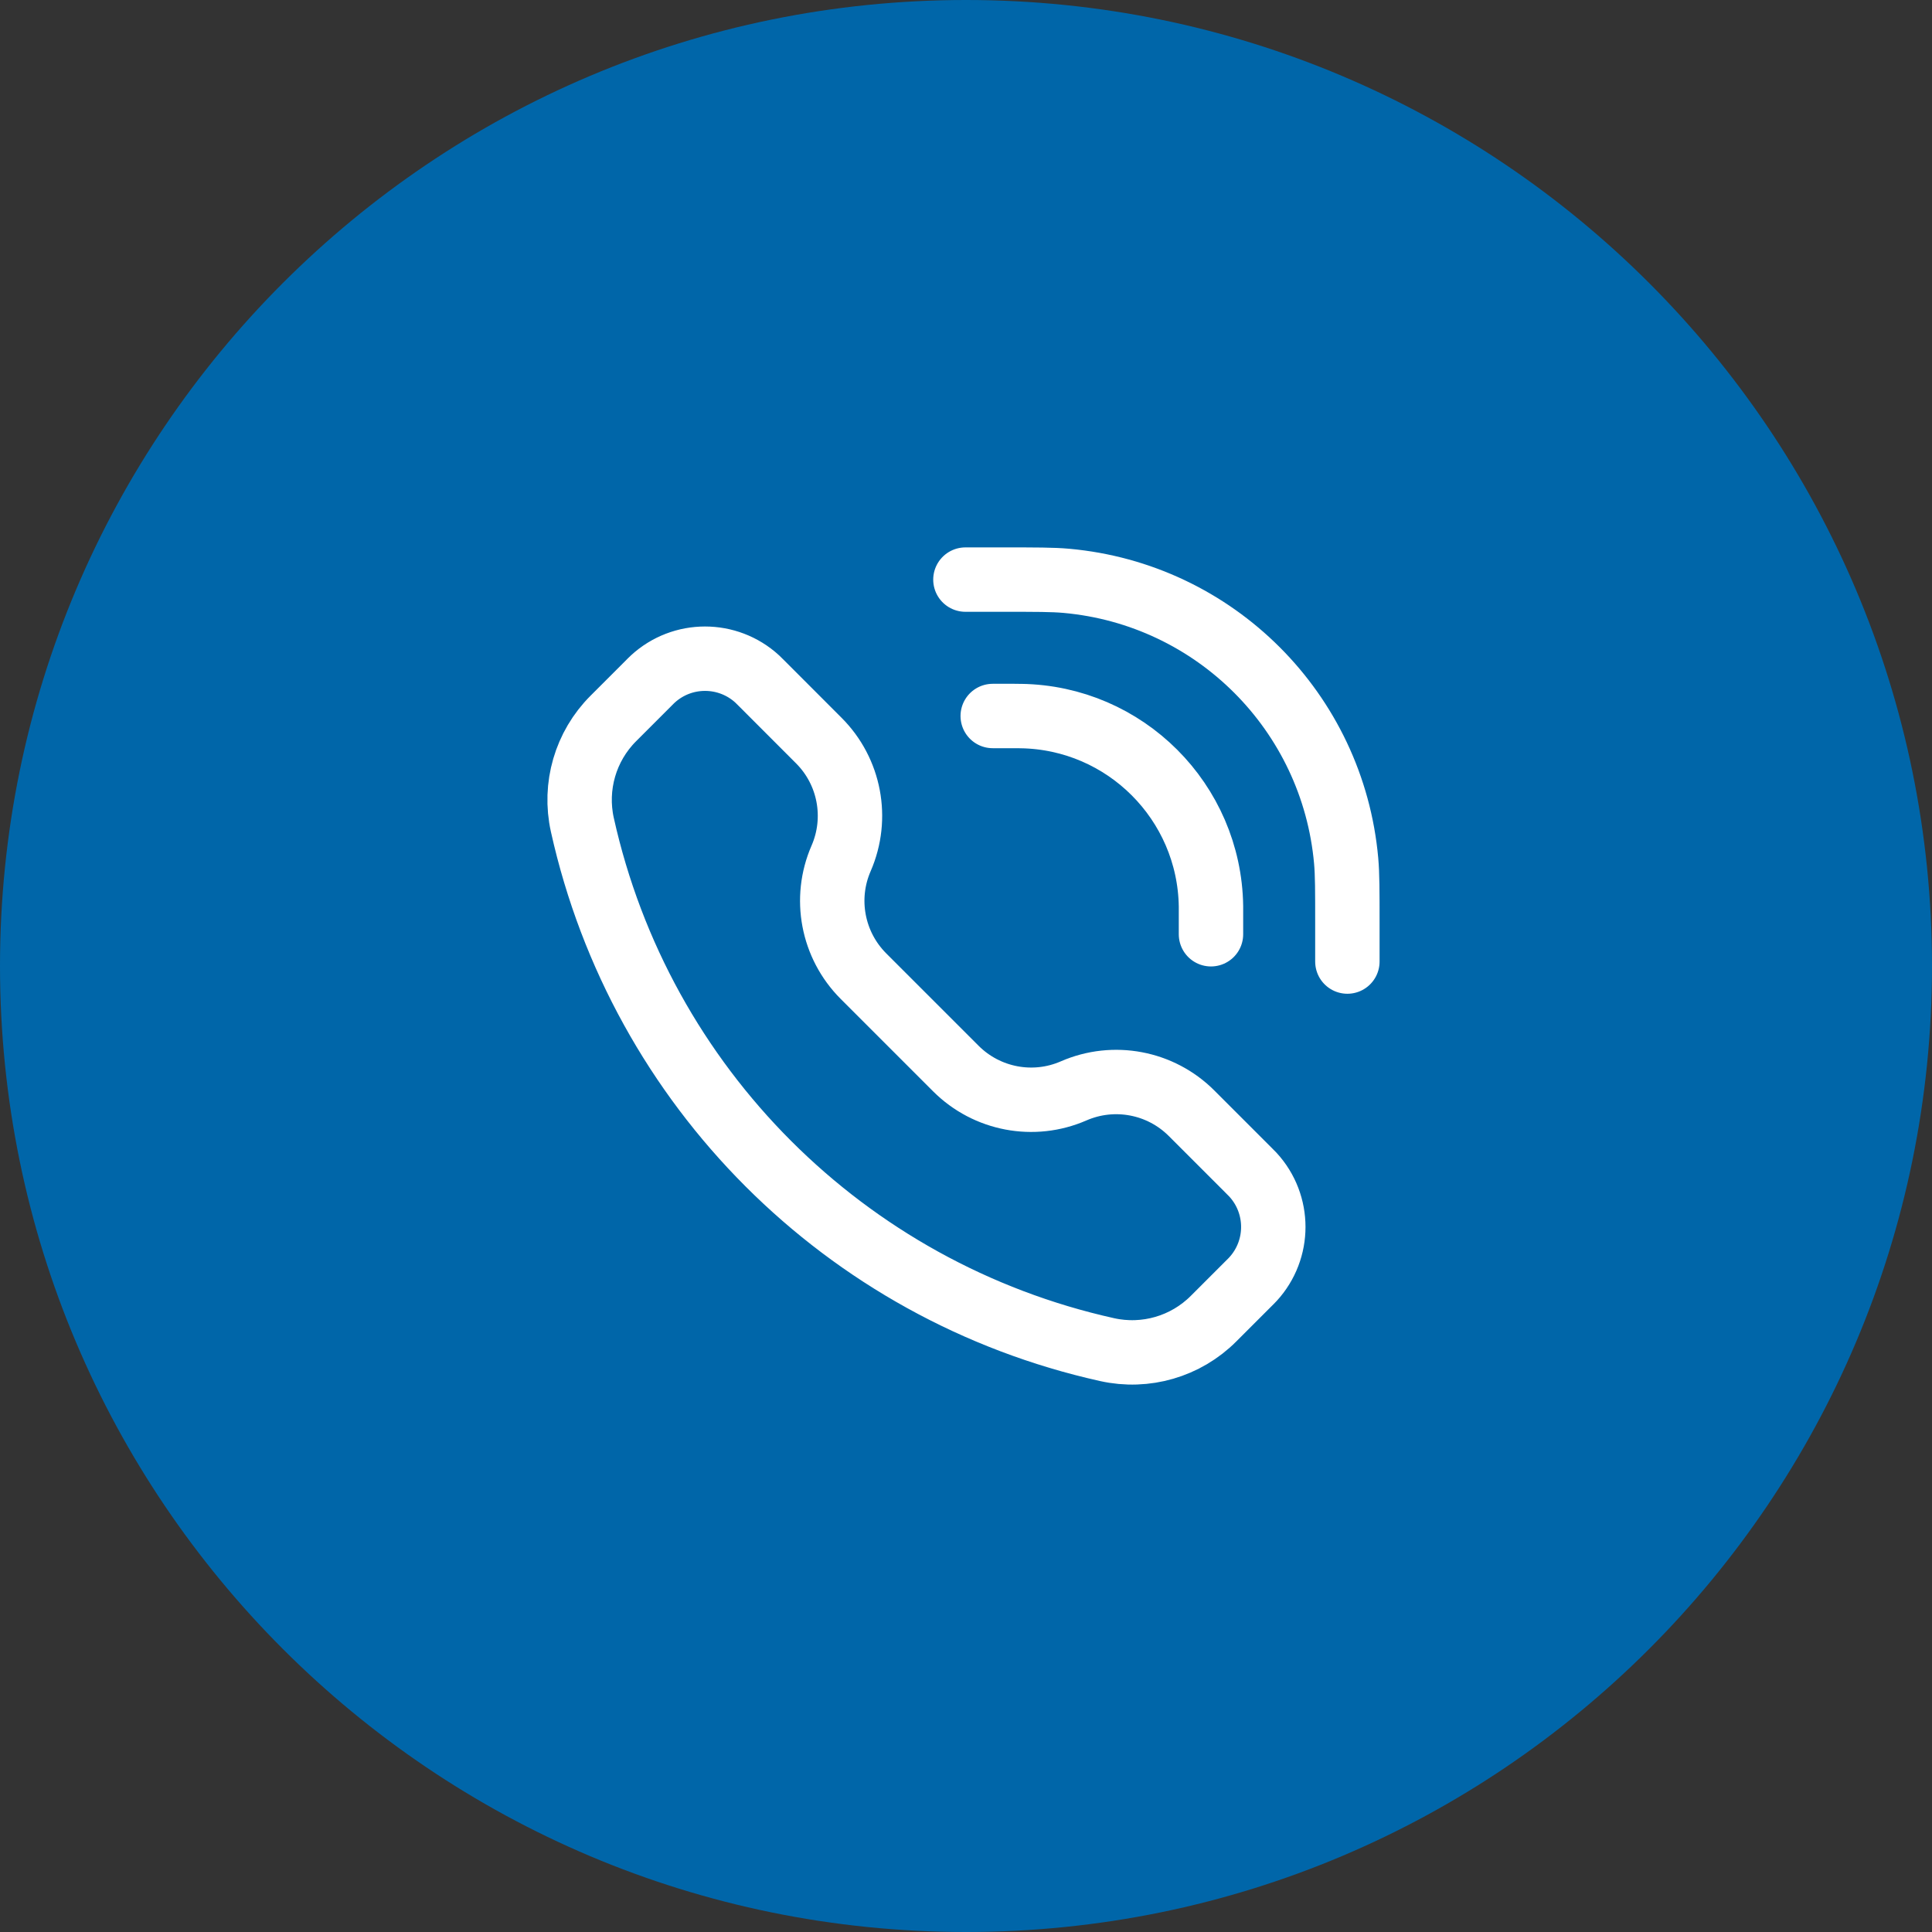
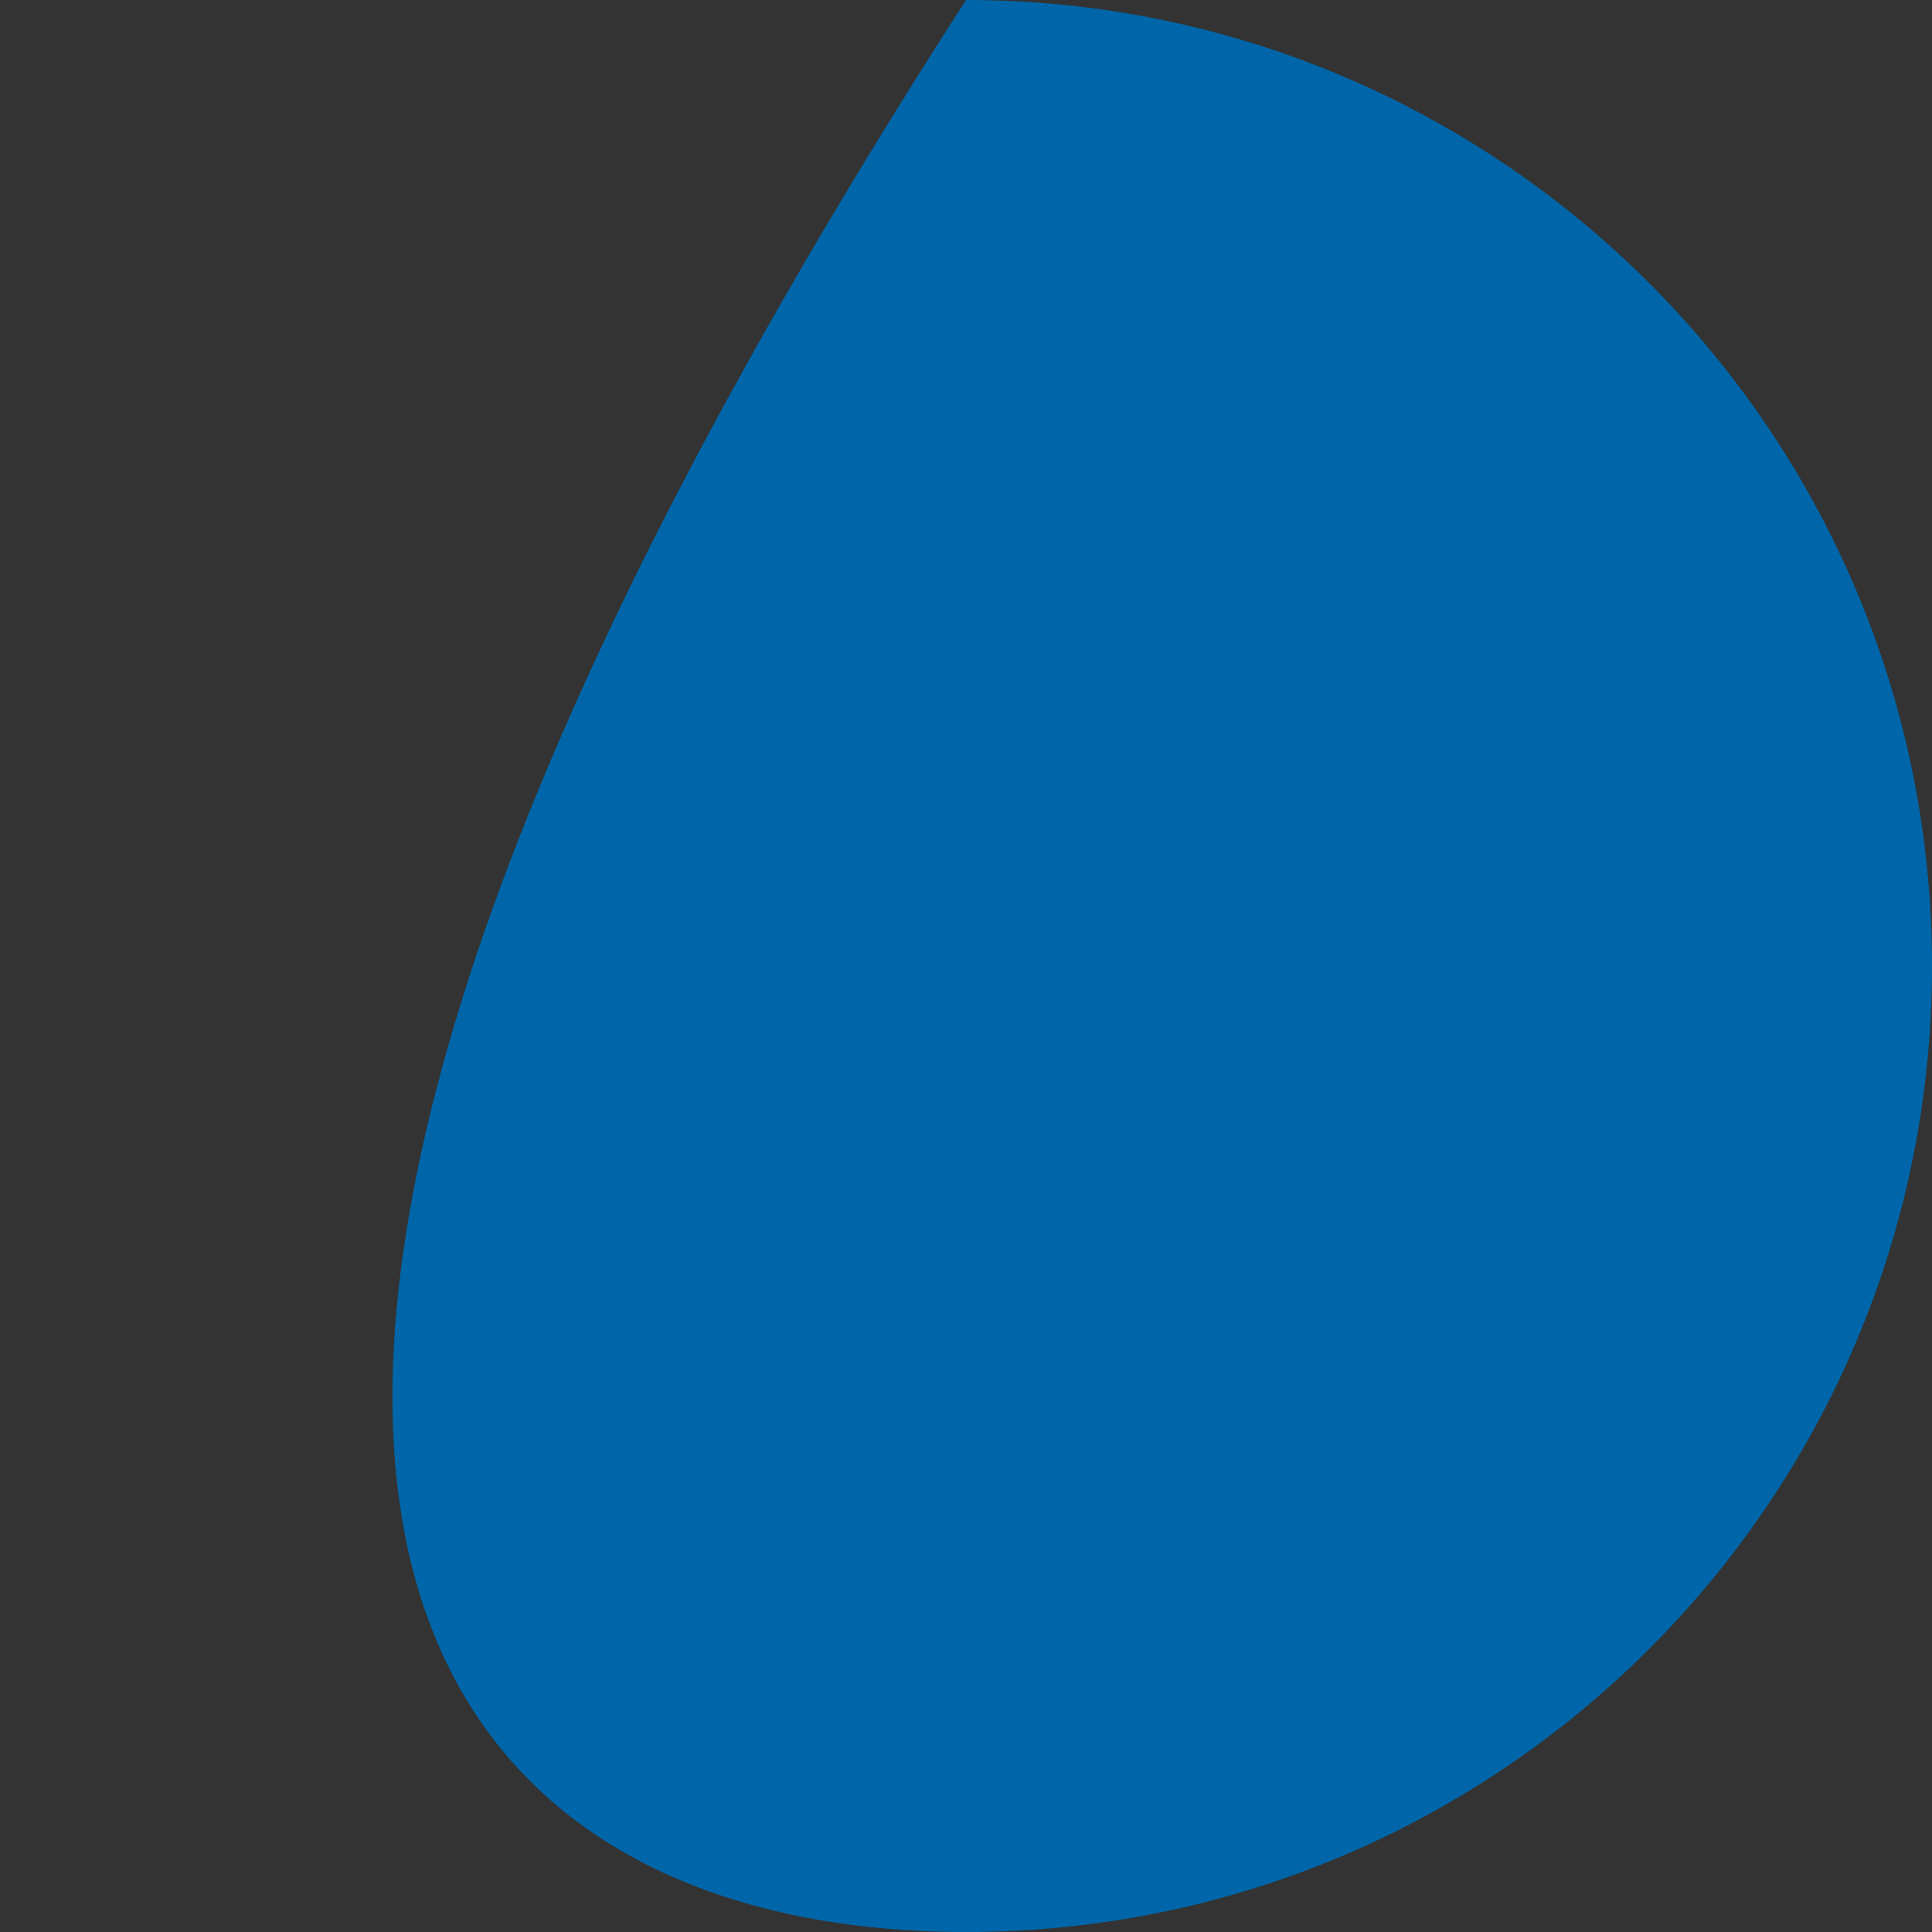
<svg xmlns="http://www.w3.org/2000/svg" width="30" height="30" viewBox="0 0 30 30" fill="none">
  <rect x="0" y="0" width="30" height="30" fill="#333333" stroke="none" />
-   <path d="M30 15C30 6.716 23.284 0 15 0C6.716 0 0 6.716 0 15C0 23.284 6.716 30 15 30C23.284 30 30 23.284 30 15Z" fill="#0066A9" />
-   <path d="M18.804 14.507V14.168C18.804 14.118 18.804 14.092 18.804 14.071C18.78 12.45 17.472 11.142 15.851 11.119C15.83 11.118 15.805 11.118 15.754 11.118H15.415M20.922 14.931V14.338C20.922 13.832 20.922 13.579 20.903 13.366C20.696 11.056 18.866 9.226 16.557 9.019C16.343 9 16.09 9 15.584 9H14.991M13.061 13.328C12.789 13.951 12.927 14.676 13.407 15.157L14.843 16.593C15.324 17.073 16.049 17.211 16.672 16.939C17.295 16.668 18.021 16.805 18.502 17.286L19.375 18.159C19.417 18.202 19.439 18.223 19.456 18.241C19.877 18.7 19.877 19.404 19.456 19.863C19.439 19.882 19.417 19.903 19.375 19.945L18.844 20.476C18.412 20.909 17.788 21.09 17.191 20.957C13.123 20.053 9.947 16.877 9.043 12.809C8.91 12.212 9.091 11.588 9.524 11.156L10.055 10.625C10.097 10.583 10.118 10.561 10.137 10.544C10.595 10.123 11.3 10.123 11.759 10.544C11.777 10.561 11.798 10.583 11.841 10.625L12.714 11.499C13.195 11.979 13.332 12.705 13.061 13.328Z" stroke="white" stroke-linecap="round" />
+   <path d="M30 15C30 6.716 23.284 0 15 0C0 23.284 6.716 30 15 30C23.284 30 30 23.284 30 15Z" fill="#0066A9" />
</svg>